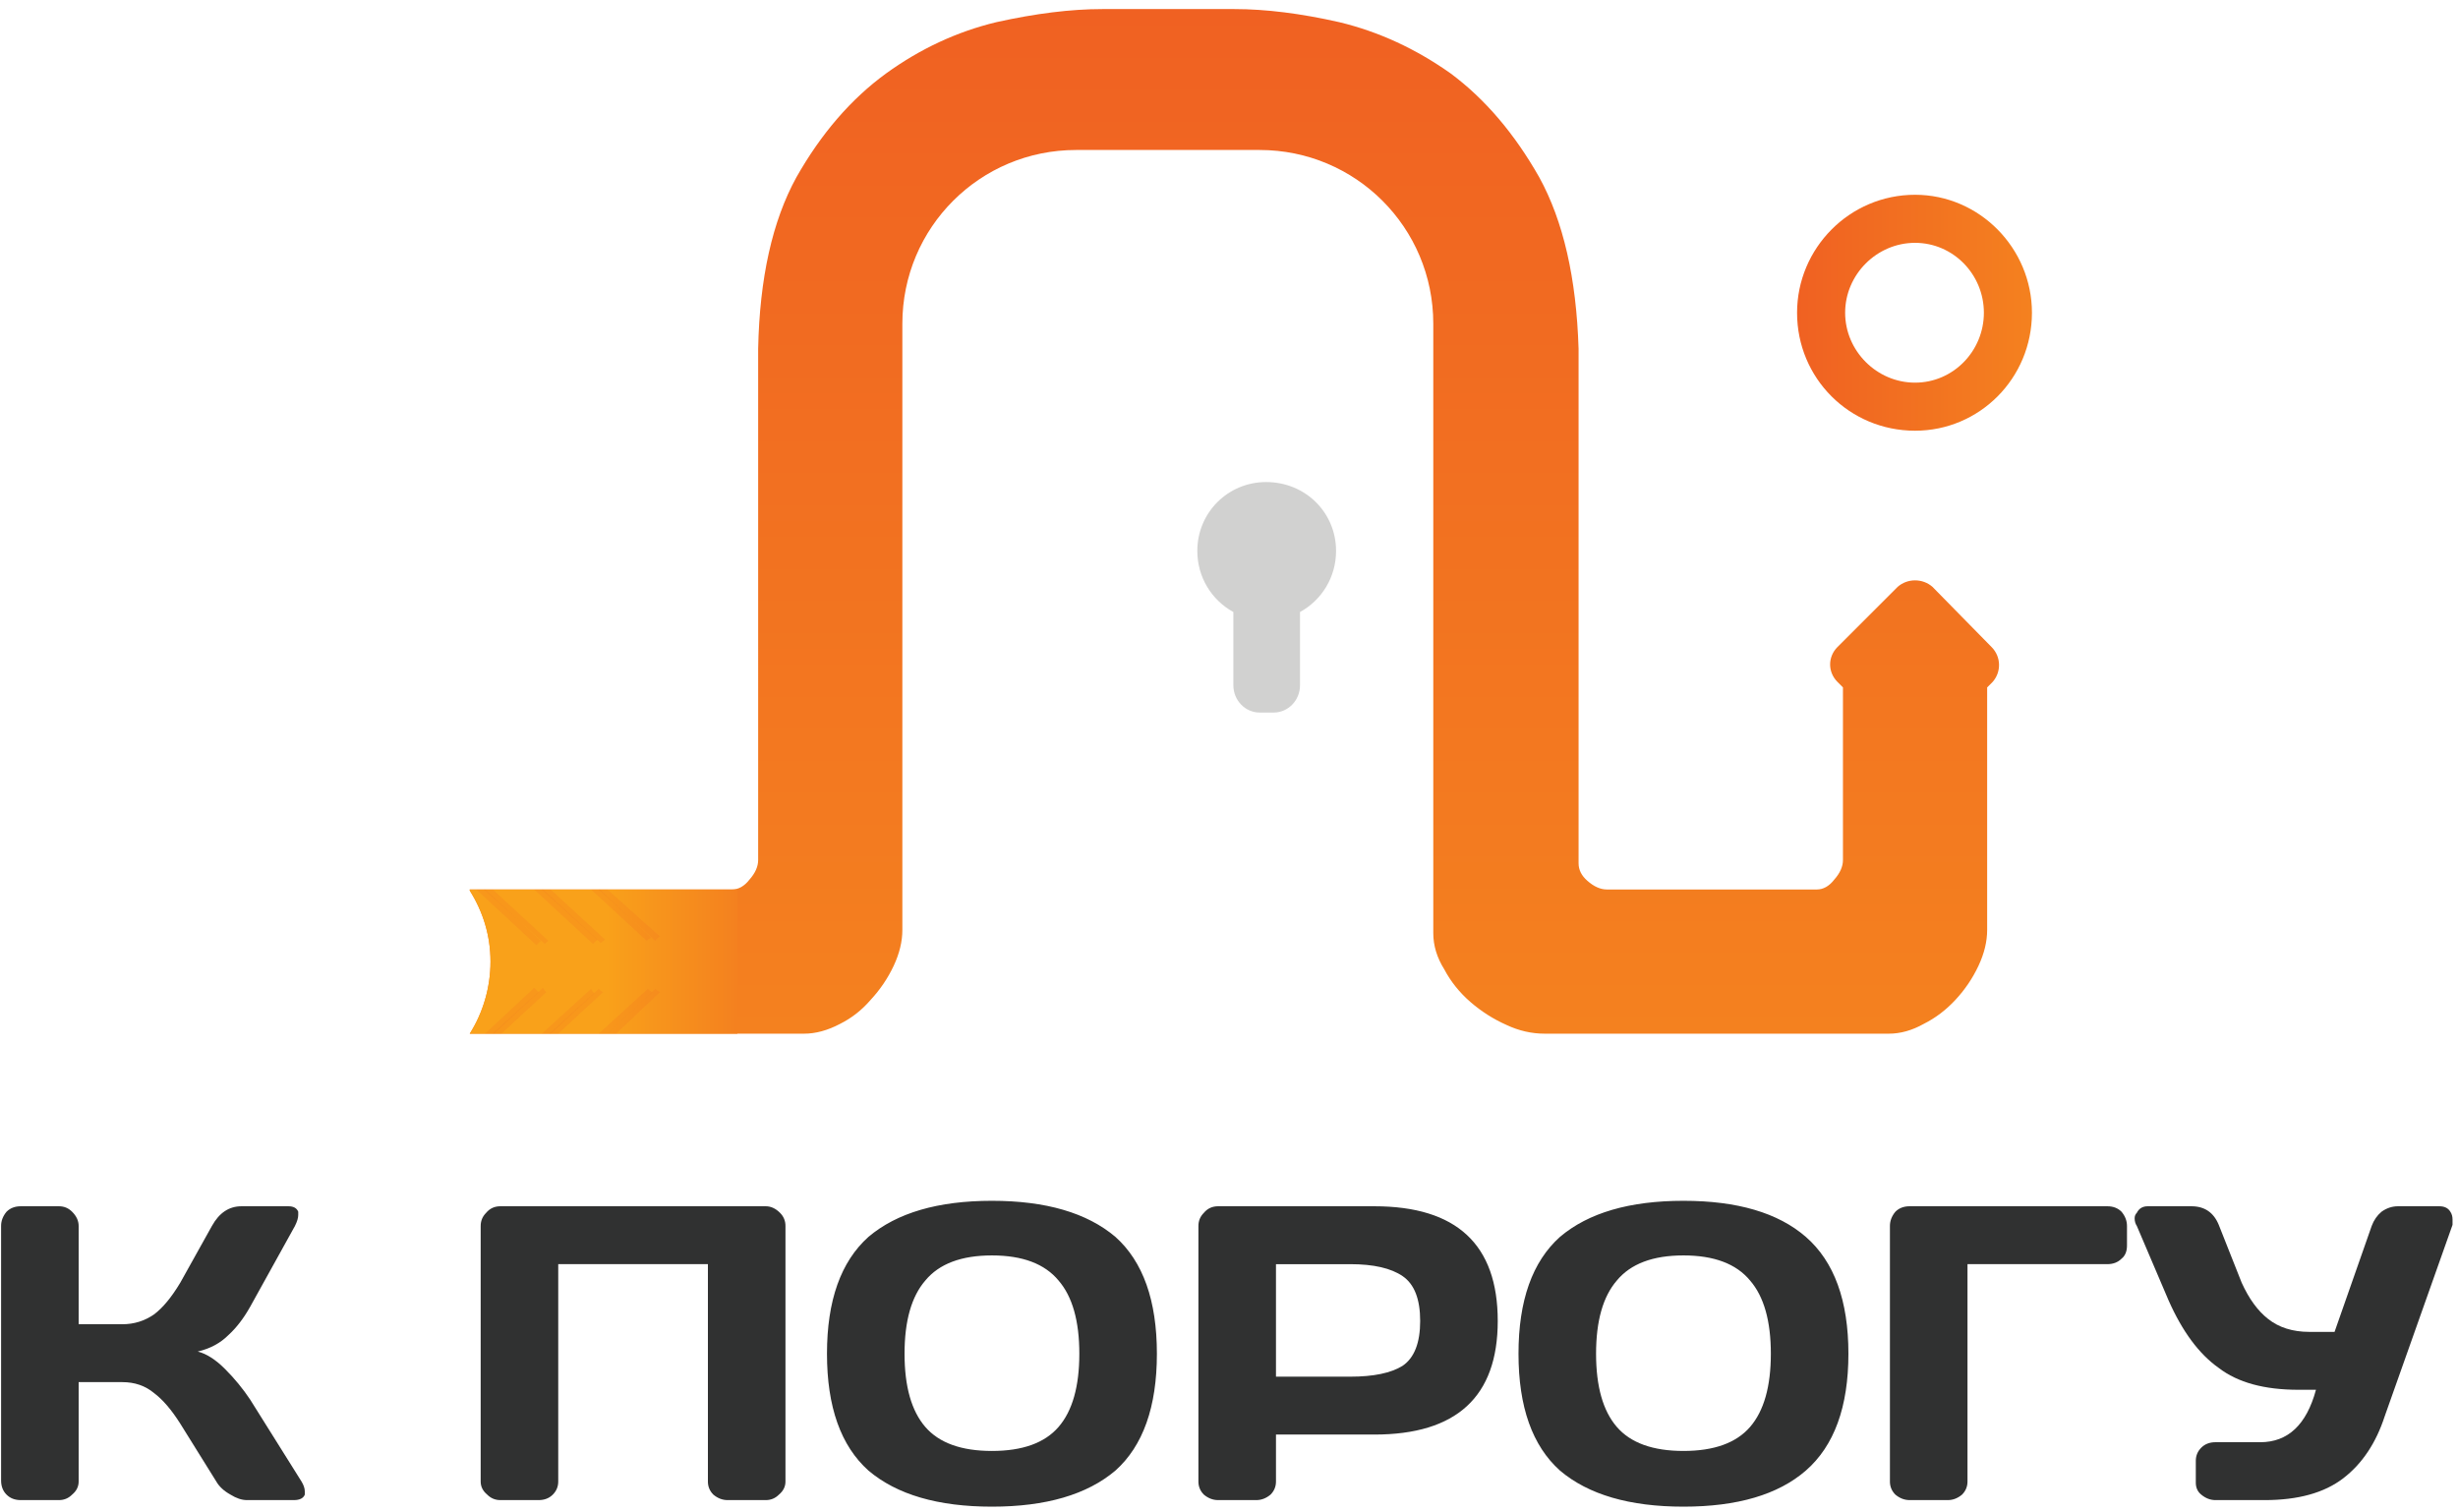
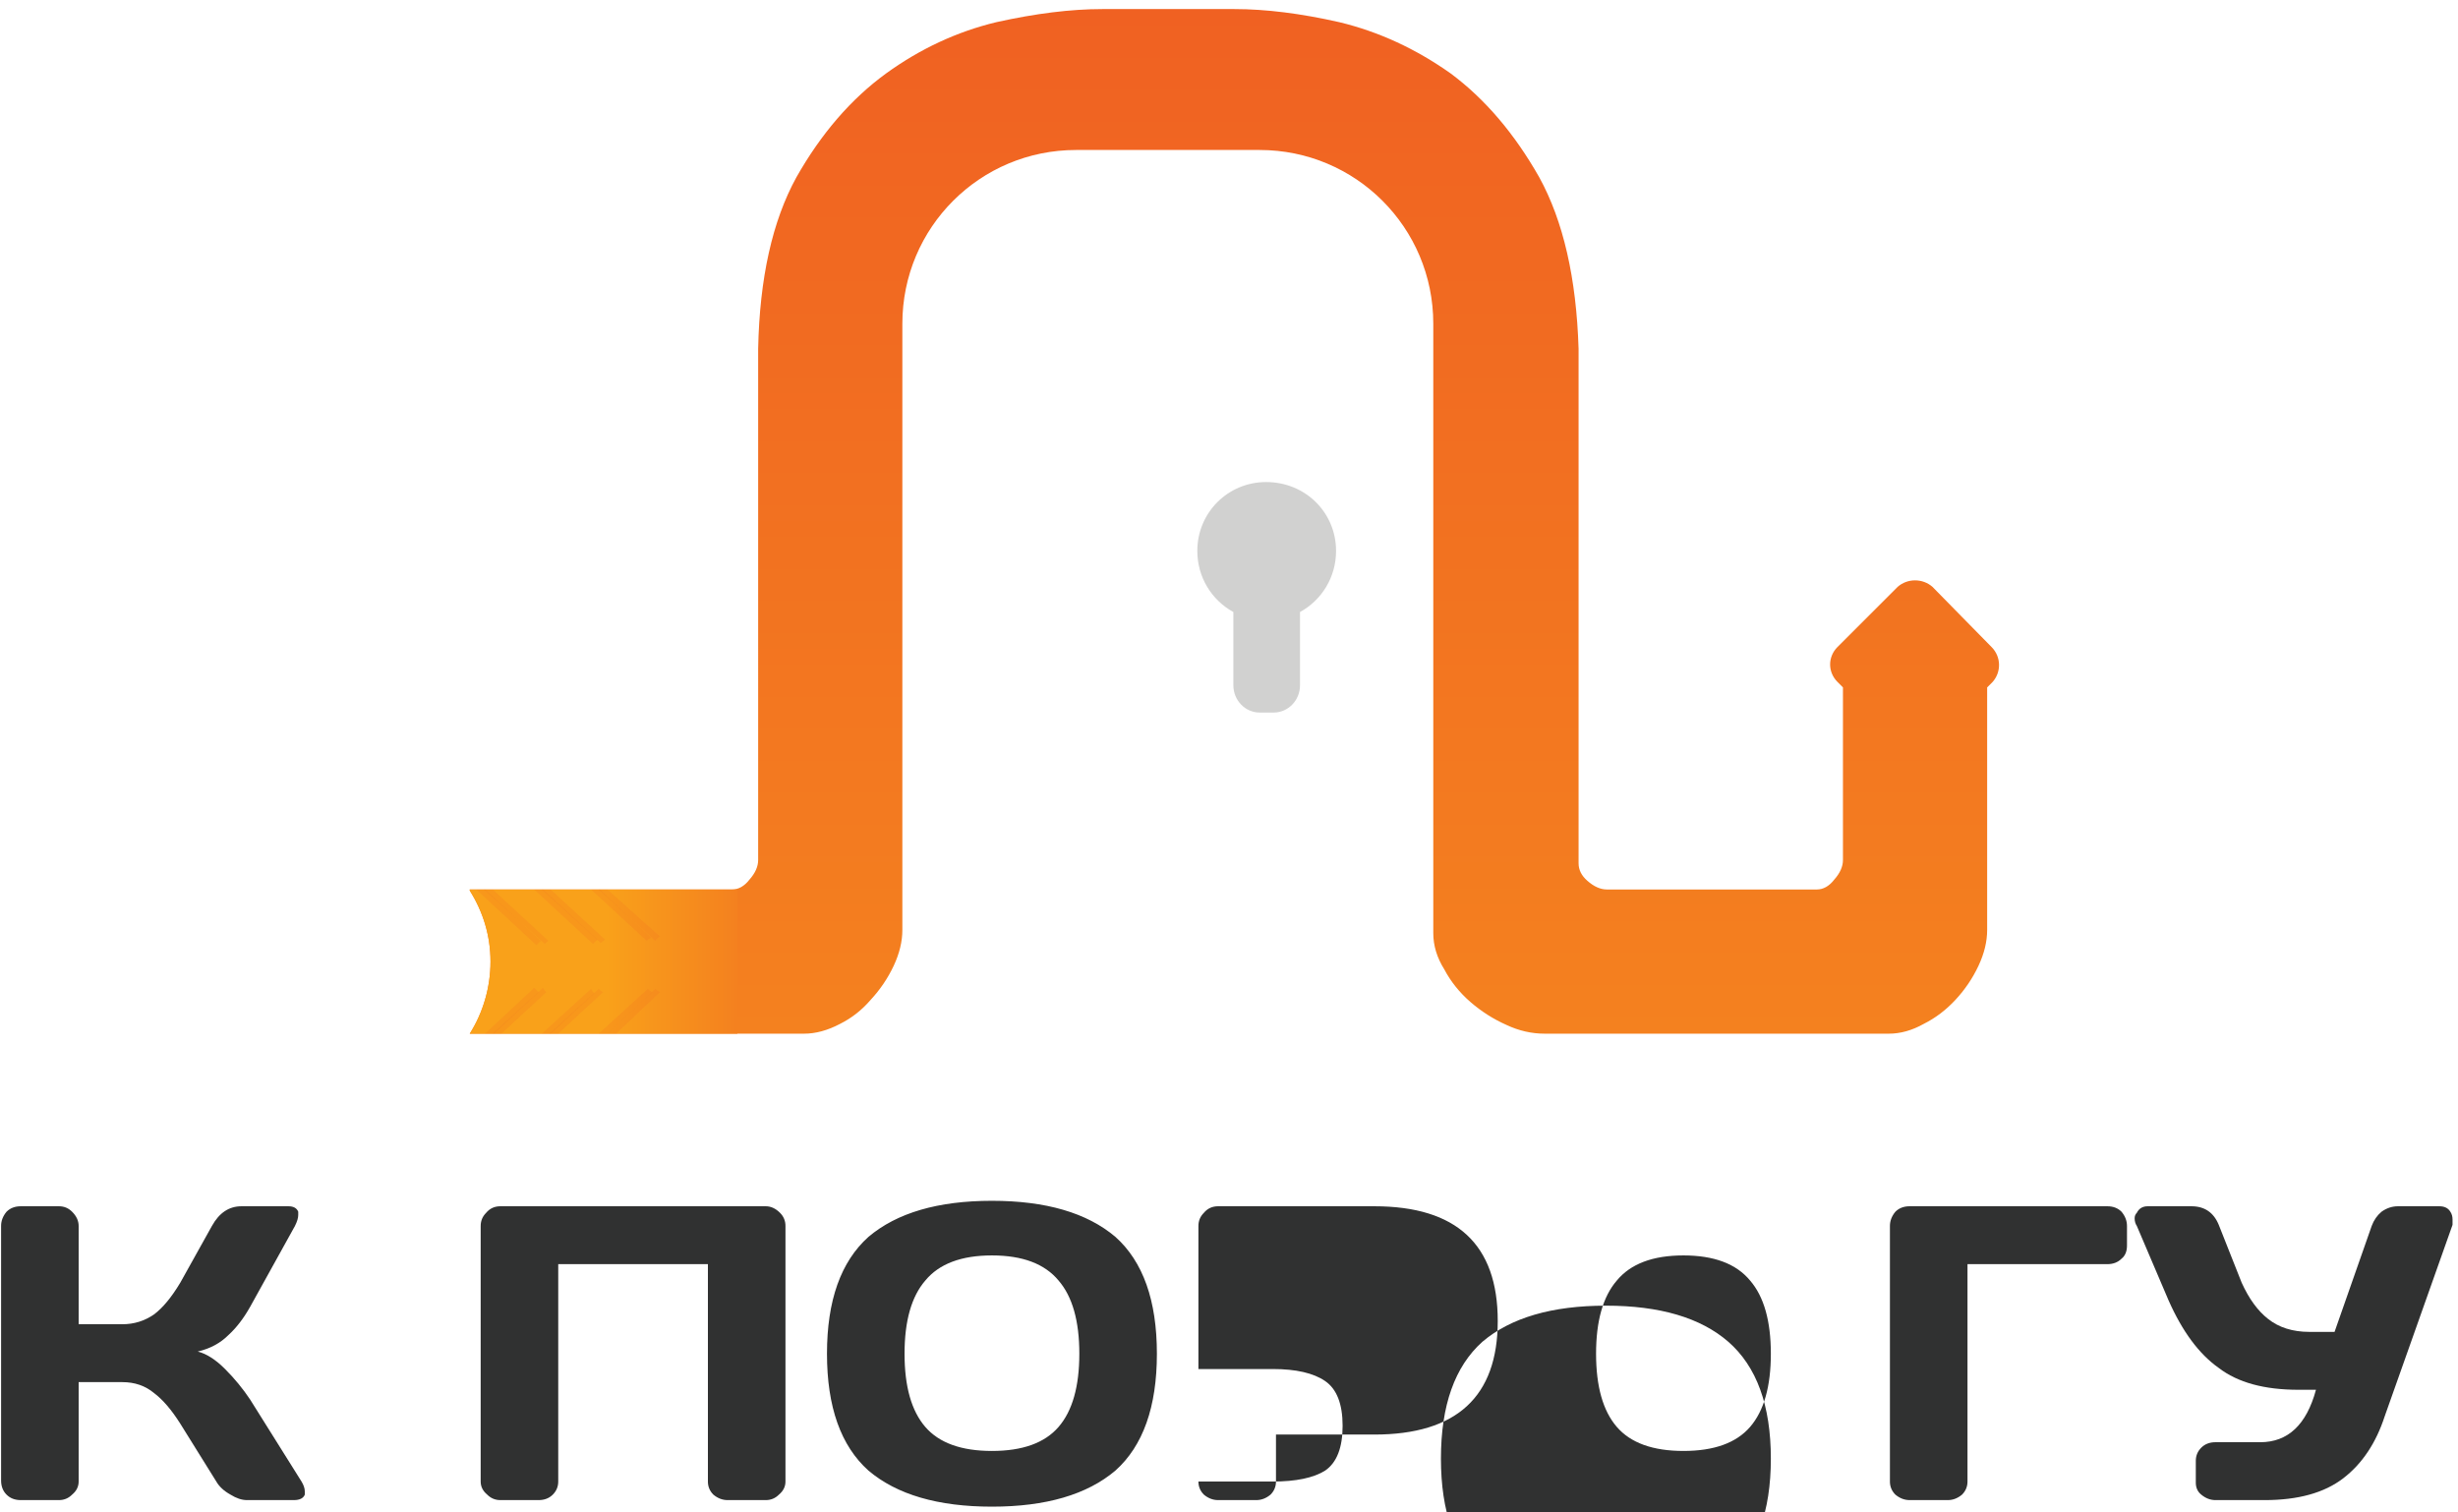
<svg xmlns="http://www.w3.org/2000/svg" version="1.2" viewBox="0 0 225 138" width="234" height="144">
  <defs>
    <linearGradient id="a" x2="1" gradientUnits="userSpaceOnUse" gradientTransform="matrix(0 93.822 -140.033 0 144.415 .573)">
      <stop offset="0" stop-color="#f06122" />
      <stop offset="1" stop-color="#f4811f" />
    </linearGradient>
    <linearGradient id="b" x2="1" gradientUnits="userSpaceOnUse" gradientTransform="matrix(21.547 0 0 21.548 164.502 17.641)">
      <stop offset="0" stop-color="#f06122" />
      <stop offset="1" stop-color="#f4811f" />
    </linearGradient>
    <linearGradient id="c" x2="1" gradientUnits="userSpaceOnUse" gradientTransform="matrix(22.41 0 0 12.117 44.999 81.15)">
      <stop offset=".468" stop-color="#f9a11a" />
      <stop offset="1" stop-color="#f4811f" />
    </linearGradient>
    <clipPath clipPathUnits="userSpaceOnUse" id="d">
      <path d="M67.46 81.15v13.24H42.97v-.01c1.21-1.9 1.91-4.15 1.91-6.56 0-2.41-.7-4.67-1.91-6.57v-.04h24.08q.2 0 .41-.06z" />
    </clipPath>
  </defs>
  <g fill="#303131">
    <path d="M.1 135.3V112q0-.7.5-1.3.5-.5 1.3-.5h3.5q.7 0 1.2.5.6.6.6 1.3v9h4q1.6 0 2.9-.9 1.2-.9 2.4-2.9l2.9-5.2q1-1.8 2.7-1.8h4.3q.7 0 .9.5v.3q0 .4-.3 1l-4.1 7.4q-.9 1.6-2 2.6-1.1 1.1-2.8 1.5 1.2.3 2.5 1.6t2.3 2.8l4.7 7.5q.3.5.3.9v.3q-.2.5-1 .5h-4.3q-.7 0-1.5-.5-.9-.5-1.3-1.2l-3.3-5.3q-1.2-1.9-2.4-2.8-1.2-1-2.9-1h-4v9.1q0 .7-.6 1.2-.5.5-1.2.5H1.9q-.8 0-1.3-.5t-.5-1.3zm43.9.1V112q0-.7.5-1.2.5-.6 1.3-.6h24.3q.7 0 1.3.6.5.5.5 1.2v23.4q0 .7-.6 1.2-.5.5-1.2.5h-3.5q-.7 0-1.3-.5-.5-.5-.5-1.2v-19.9H51.1v19.9q0 .7-.5 1.2t-1.3.5h-3.5q-.7 0-1.2-.5-.6-.5-.6-1.2z" />
-     <path fill-rule="evenodd" d="M79.5 134.4q-3.8-3.4-3.8-10.7 0-7.3 3.8-10.7 3.9-3.3 11.3-3.3t11.3 3.3q3.8 3.4 3.8 10.7 0 7.3-3.8 10.7-3.9 3.3-11.3 3.3t-11.3-3.3zm5.2-17.4q-1.9 2.2-1.9 6.7t1.9 6.7q1.9 2.2 6.1 2.2 4.2 0 6.1-2.2 1.9-2.2 1.9-6.7t-1.9-6.7q-1.9-2.3-6.1-2.3-4.2 0-6.1 2.3zm25 18.4V112q0-.7.5-1.2.5-.6 1.3-.6h14.3q11.3 0 11.3 10.5 0 10.4-11.3 10.4h-9v4.3q0 .7-.5 1.2-.6.5-1.3.5h-3.5q-.7 0-1.3-.5-.5-.5-.5-1.2zm7.1-9.6h6.8q3.2 0 4.8-1 1.6-1.1 1.6-4.1 0-3-1.6-4.1-1.6-1.1-4.8-1.1h-6.8zm26 8.6q-3.8-3.4-3.8-10.7 0-7.3 3.8-10.7 3.9-3.3 11.3-3.3t11.2 3.3q3.9 3.4 3.9 10.7 0 7.3-3.9 10.7-3.8 3.3-11.2 3.3-7.4 0-11.3-3.3zM148 117q-1.9 2.2-1.9 6.7t1.9 6.7q1.9 2.2 6.1 2.2 4.2 0 6.1-2.2 1.9-2.2 1.9-6.7t-1.9-6.7q-1.9-2.3-6.1-2.3-4.2 0-6.1 2.3z" />
+     <path fill-rule="evenodd" d="M79.5 134.4q-3.8-3.4-3.8-10.7 0-7.3 3.8-10.7 3.9-3.3 11.3-3.3t11.3 3.3q3.8 3.4 3.8 10.7 0 7.3-3.8 10.7-3.9 3.3-11.3 3.3t-11.3-3.3zm5.2-17.4q-1.9 2.2-1.9 6.7t1.9 6.7q1.9 2.2 6.1 2.2 4.2 0 6.1-2.2 1.9-2.2 1.9-6.7t-1.9-6.7q-1.9-2.3-6.1-2.3-4.2 0-6.1 2.3zm25 18.4V112q0-.7.5-1.2.5-.6 1.3-.6h14.3q11.3 0 11.3 10.5 0 10.4-11.3 10.4h-9v4.3q0 .7-.5 1.2-.6.5-1.3.5h-3.5q-.7 0-1.3-.5-.5-.5-.5-1.2zh6.8q3.2 0 4.8-1 1.6-1.1 1.6-4.1 0-3-1.6-4.1-1.6-1.1-4.8-1.1h-6.8zm26 8.6q-3.8-3.4-3.8-10.7 0-7.3 3.8-10.7 3.9-3.3 11.3-3.3t11.2 3.3q3.9 3.4 3.9 10.7 0 7.3-3.9 10.7-3.8 3.3-11.2 3.3-7.4 0-11.3-3.3zM148 117q-1.9 2.2-1.9 6.7t1.9 6.7q1.9 2.2 6.1 2.2 4.2 0 6.1-2.2 1.9-2.2 1.9-6.7t-1.9-6.7q-1.9-2.3-6.1-2.3-4.2 0-6.1 2.3z" />
    <path d="M173 135.4V112q0-.7.5-1.3.5-.5 1.3-.5h18.1q.8 0 1.3.5.5.6.5 1.3v1.8q0 .8-.5 1.2-.5.5-1.3.5h-12.8v19.9q0 .7-.5 1.2-.6.5-1.3.5h-3.5q-.7 0-1.3-.5-.5-.5-.5-1.2zm22.6-23.4q-.2-.3-.2-.7 0-.3.2-.5.3-.6 1-.6h4q1.8 0 2.5 1.7l2.1 5.3q1 2.2 2.4 3.3 1.5 1.2 3.8 1.2h2.3l3.4-9.7q.3-.8.9-1.3.7-.5 1.5-.5h3.8q.7 0 1 .5.2.3.2.7v.5l-6.2 17.5q-1.2 3.7-3.8 5.7-2.6 2-7.2 2h-4.5q-.7 0-1.3-.5-.5-.4-.5-1.1v-2q0-.7.5-1.2t1.3-.5h4.1q3.8 0 5.1-4.8h-1.6q-4.7 0-7.3-2-2.7-1.9-4.6-6.2z" />
  </g>
  <path fill="url(#a)" d="m182.4 62.2-.5.5v22.2q0 1.6-.8 3.3-.8 1.7-2.1 3.1-1.3 1.4-2.9 2.2-1.6.9-3.2.9h-31.5q-1.8 0-3.5-.8-1.8-.8-3.3-2.1-1.5-1.3-2.4-3-1-1.6-1-3.3V29.4c0-8.8-7.1-15.9-15.9-15.9H98.5c-8.8 0-15.9 7.1-15.9 15.9v55.5q0 1.6-.8 3.3-.8 1.7-2.1 3.1-1.2 1.4-2.8 2.2-1.7.9-3.3.9H43c1.2-1.9 1.9-4.2 1.9-6.6 0-2.4-.7-4.6-1.9-6.5v-.1h24q.9 0 1.6-.9.8-.9.8-1.8V31.7q.2-9.7 3.5-15.7 3.4-6 8.2-9.5 4.7-3.4 10.1-4.7Q96.6.6 100.9.6H113q4.3 0 9.6 1.2 5.4 1.3 10.2 4.7 4.7 3.5 8.1 9.5 3.3 6 3.6 15.7v47.1q0 .9.8 1.6.9.8 1.8.8h19.2q.9 0 1.6-.9.8-.9.8-1.8V62.7l-.5-.5c-.9-.9-.9-2.3 0-3.2l5.5-5.5c.9-.8 2.3-.8 3.2 0l5.4 5.5c.9.9.9 2.3.1 3.2z" />
-   <path fill-rule="evenodd" fill="url(#b)" d="M186 28.4c0 6-4.8 10.8-10.7 10.8-6 0-10.8-4.8-10.8-10.8 0-5.9 4.8-10.8 10.8-10.8 5.9 0 10.7 4.9 10.7 10.8zm-4.4 0c0-3.5-2.8-6.4-6.3-6.4s-6.4 2.9-6.4 6.4c0 3.5 2.9 6.4 6.4 6.4 3.5 0 6.3-2.9 6.3-6.4z" />
  <path fill="#d1d1d0" d="M122.3 50.2c0 2.4-1.3 4.5-3.3 5.6v6.7c0 1.4-1.1 2.5-2.4 2.5h-1.3c-1.3 0-2.4-1.1-2.4-2.5v-6.7c-2-1.1-3.3-3.2-3.3-5.6 0-3.5 2.8-6.3 6.3-6.3 3.6 0 6.4 2.8 6.4 6.3z" />
  <path fill="url(#c)" d="M67.5 81.2v13.2H43c1.2-1.9 1.9-4.2 1.9-6.6 0-2.4-.7-4.6-1.9-6.5v-.1h24.5z" />
  <g clip-path="url(#d)" opacity=".5" fill="#ef5a24">
    <path opacity=".3" d="m59.6 85.6-4.7-4.4h-.8l5.1 4.7q.2-.2.4-.3zm-.3 4.7-4.5 4.1h.8l4.1-3.8q-.2-.1-.4-.3zm-10.4-.1-4.5 4.2h.8l4.1-3.8-.4-.4zm.6-4.3-5.1-4.7h-.8l5.5 5.1.4-.4zm5.2-.1-5-4.6h-.8l5.4 5q.1-.2.4-.4zm-.6 4.5-4.5 4.1h.8l4-3.7q-.2-.2-.3-.4z" />
    <path opacity=".3" d="m60.4 85.5-4.8-4.3h-.8l5.2 4.7q.1-.2.4-.4zm-.4 4.8-4.4 4.1h.8l4-3.8q-.2-.1-.4-.3zm-10.3-.1-4.6 4.2h.8l4.1-3.8q-.2-.2-.3-.4zm.5-4.3-5.1-4.7h-.8l5.6 5q.1-.2.3-.3zm5.2-.1-5-4.6h-.8l5.4 4.9q.2-.2.4-.3zm-.6 4.5-4.5 4.1h.8l4.1-3.8q-.2-.1-.4-.3z" />
  </g>
</svg>